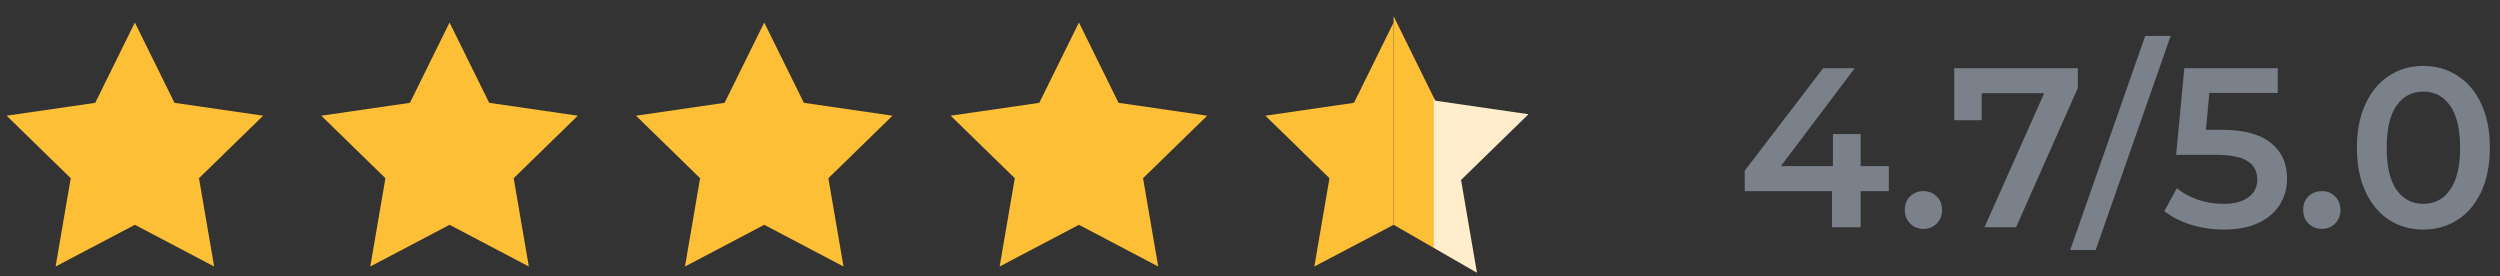
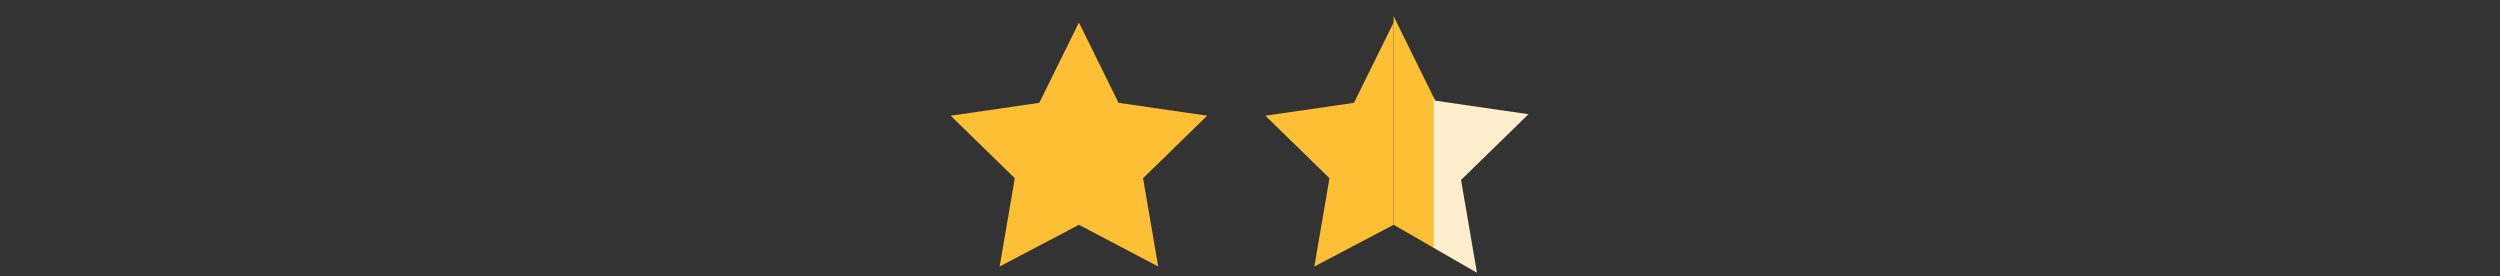
<svg xmlns="http://www.w3.org/2000/svg" width="154" height="17" viewBox="0 0 154 17" fill="none">
  <rect x="0" y="0" width="154" height="17" fill="#333333" stroke="none" />
-   <path d="M116.352 11.774H114.616V14H112.852V11.774H107.476V10.514L112.306 4.2H114.252L109.702 10.234H112.908V8.26H114.616V10.234H116.352V11.774ZM118.483 14.098C118.166 14.098 117.895 13.991 117.671 13.776C117.447 13.552 117.335 13.272 117.335 12.936C117.335 12.591 117.443 12.311 117.657 12.096C117.881 11.881 118.157 11.774 118.483 11.774C118.81 11.774 119.081 11.881 119.295 12.096C119.519 12.311 119.631 12.591 119.631 12.936C119.631 13.272 119.519 13.552 119.295 13.776C119.071 13.991 118.801 14.098 118.483 14.098ZM127.996 4.2V5.418L124.188 14H122.242L125.924 5.74H122.074V7.406H120.38V4.2H127.996ZM132.145 2.212H133.713L129.093 15.4H127.525L132.145 2.212ZM136.823 7.994C138.204 7.994 139.226 8.265 139.889 8.806C140.551 9.338 140.883 10.066 140.883 10.99C140.883 11.578 140.738 12.11 140.449 12.586C140.159 13.062 139.725 13.44 139.147 13.72C138.568 14 137.854 14.14 137.005 14.14C136.305 14.14 135.628 14.042 134.975 13.846C134.321 13.641 133.771 13.361 133.323 13.006L134.093 11.592C134.457 11.891 134.891 12.129 135.395 12.306C135.908 12.474 136.435 12.558 136.977 12.558C137.621 12.558 138.125 12.427 138.489 12.166C138.862 11.895 139.049 11.527 139.049 11.06C139.049 10.556 138.848 10.178 138.447 9.926C138.055 9.665 137.378 9.534 136.417 9.534H134.051L134.555 4.2H140.309V5.726H136.095L135.885 7.994H136.823ZM143.024 14.098C142.707 14.098 142.436 13.991 142.212 13.776C141.988 13.552 141.876 13.272 141.876 12.936C141.876 12.591 141.984 12.311 142.198 12.096C142.422 11.881 142.698 11.774 143.024 11.774C143.351 11.774 143.622 11.881 143.836 12.096C144.06 12.311 144.172 12.591 144.172 12.936C144.172 13.272 144.06 13.552 143.836 13.776C143.612 13.991 143.342 14.098 143.024 14.098ZM149.274 14.14C148.49 14.14 147.79 13.944 147.174 13.552C146.558 13.151 146.073 12.572 145.718 11.816C145.364 11.051 145.186 10.145 145.186 9.1C145.186 8.055 145.364 7.154 145.718 6.398C146.073 5.633 146.558 5.054 147.174 4.662C147.79 4.261 148.49 4.06 149.274 4.06C150.058 4.06 150.758 4.261 151.374 4.662C152 5.054 152.49 5.633 152.844 6.398C153.199 7.154 153.376 8.055 153.376 9.1C153.376 10.145 153.199 11.051 152.844 11.816C152.49 12.572 152 13.151 151.374 13.552C150.758 13.944 150.058 14.14 149.274 14.14ZM149.274 12.558C149.974 12.558 150.525 12.269 150.926 11.69C151.337 11.111 151.542 10.248 151.542 9.1C151.542 7.952 151.337 7.089 150.926 6.51C150.525 5.931 149.974 5.642 149.274 5.642C148.584 5.642 148.033 5.931 147.622 6.51C147.221 7.089 147.02 7.952 147.02 9.1C147.02 10.248 147.221 11.111 147.622 11.69C148.033 12.269 148.584 12.558 149.274 12.558Z" fill="#7A818B" />
  <path fill-rule="evenodd" clip-rule="evenodd" d="M85.847 13.846L90.981 16.802L90.001 11.085L94.154 7.036L88.414 6.202L85.847 1V13.846Z" fill="url(#paint0_linear)" />
  <path fill-rule="evenodd" clip-rule="evenodd" d="M85.846 13.848L80.963 16.416L81.896 10.978L77.945 7.127L83.405 6.334L85.846 1.387V13.848Z" fill="#FDBF35" />
  <path fill-rule="evenodd" clip-rule="evenodd" d="M66.462 13.848L61.578 16.416L62.511 10.978L58.56 7.127L64.02 6.334L66.462 1.387L68.903 6.334L74.363 7.127L70.412 10.978L71.345 16.416L66.462 13.848Z" fill="#FDBF35" />
-   <path fill-rule="evenodd" clip-rule="evenodd" d="M47.077 13.848L42.194 16.416L43.126 10.978L39.176 7.127L44.635 6.334L47.077 1.387L49.518 6.334L54.978 7.127L51.027 10.978L51.96 16.416L47.077 13.848Z" fill="#FDBF35" />
-   <path fill-rule="evenodd" clip-rule="evenodd" d="M27.692 13.848L22.809 16.416L23.742 10.978L19.791 7.127L25.251 6.334L27.692 1.387L30.134 6.334L35.593 7.127L31.643 10.978L32.576 16.416L27.692 13.848Z" fill="#FDBF35" />
-   <path fill-rule="evenodd" clip-rule="evenodd" d="M8.308 13.848L3.425 16.416L4.357 10.978L0.407 7.127L5.866 6.334L8.308 1.387L10.749 6.334L16.209 7.127L12.258 10.978L13.191 16.416L8.308 13.848Z" fill="#FDBF35" />
  <defs>
    <linearGradient id="paint0_linear" x1="86" y1="7.5" x2="94" y2="7.5" gradientUnits="userSpaceOnUse">
      <stop stop-color="#FDBF35" />
      <stop offset="0.287" stop-color="#FDBF35" />
      <stop offset="0.291" stop-color="#FFEDCB" />
      <stop offset="1" stop-color="#FFEDCB" />
    </linearGradient>
  </defs>
</svg>